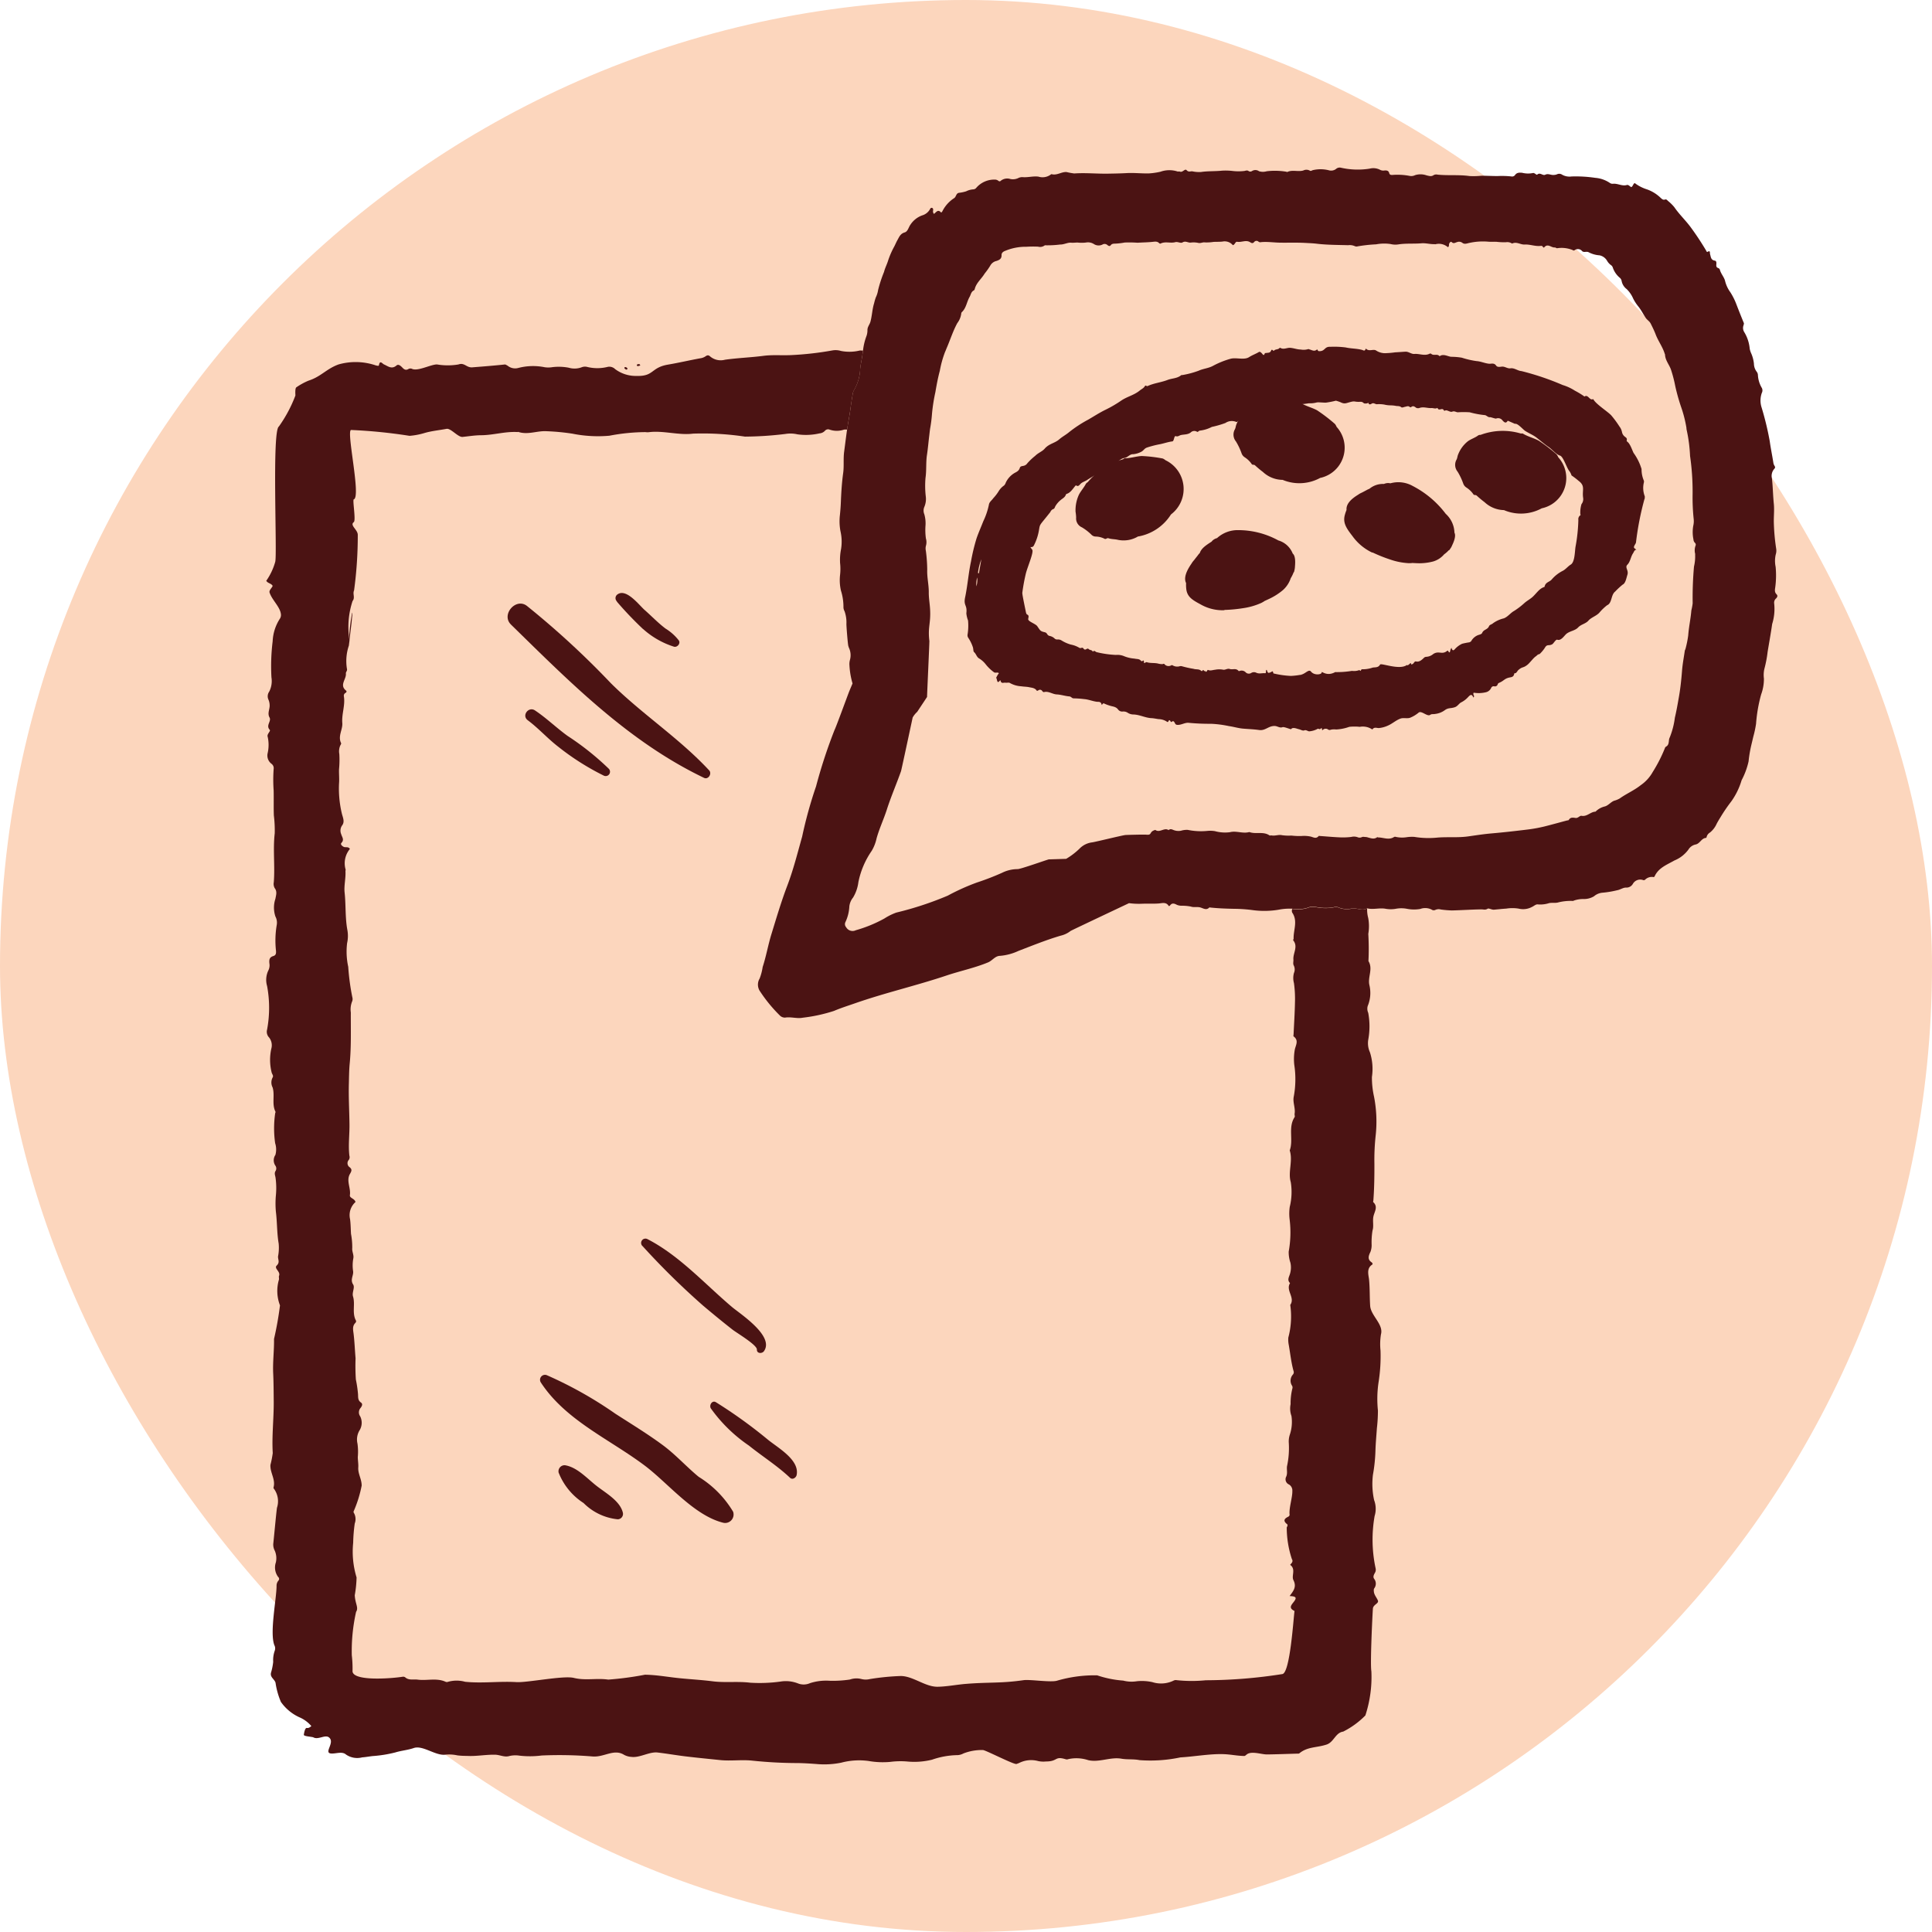
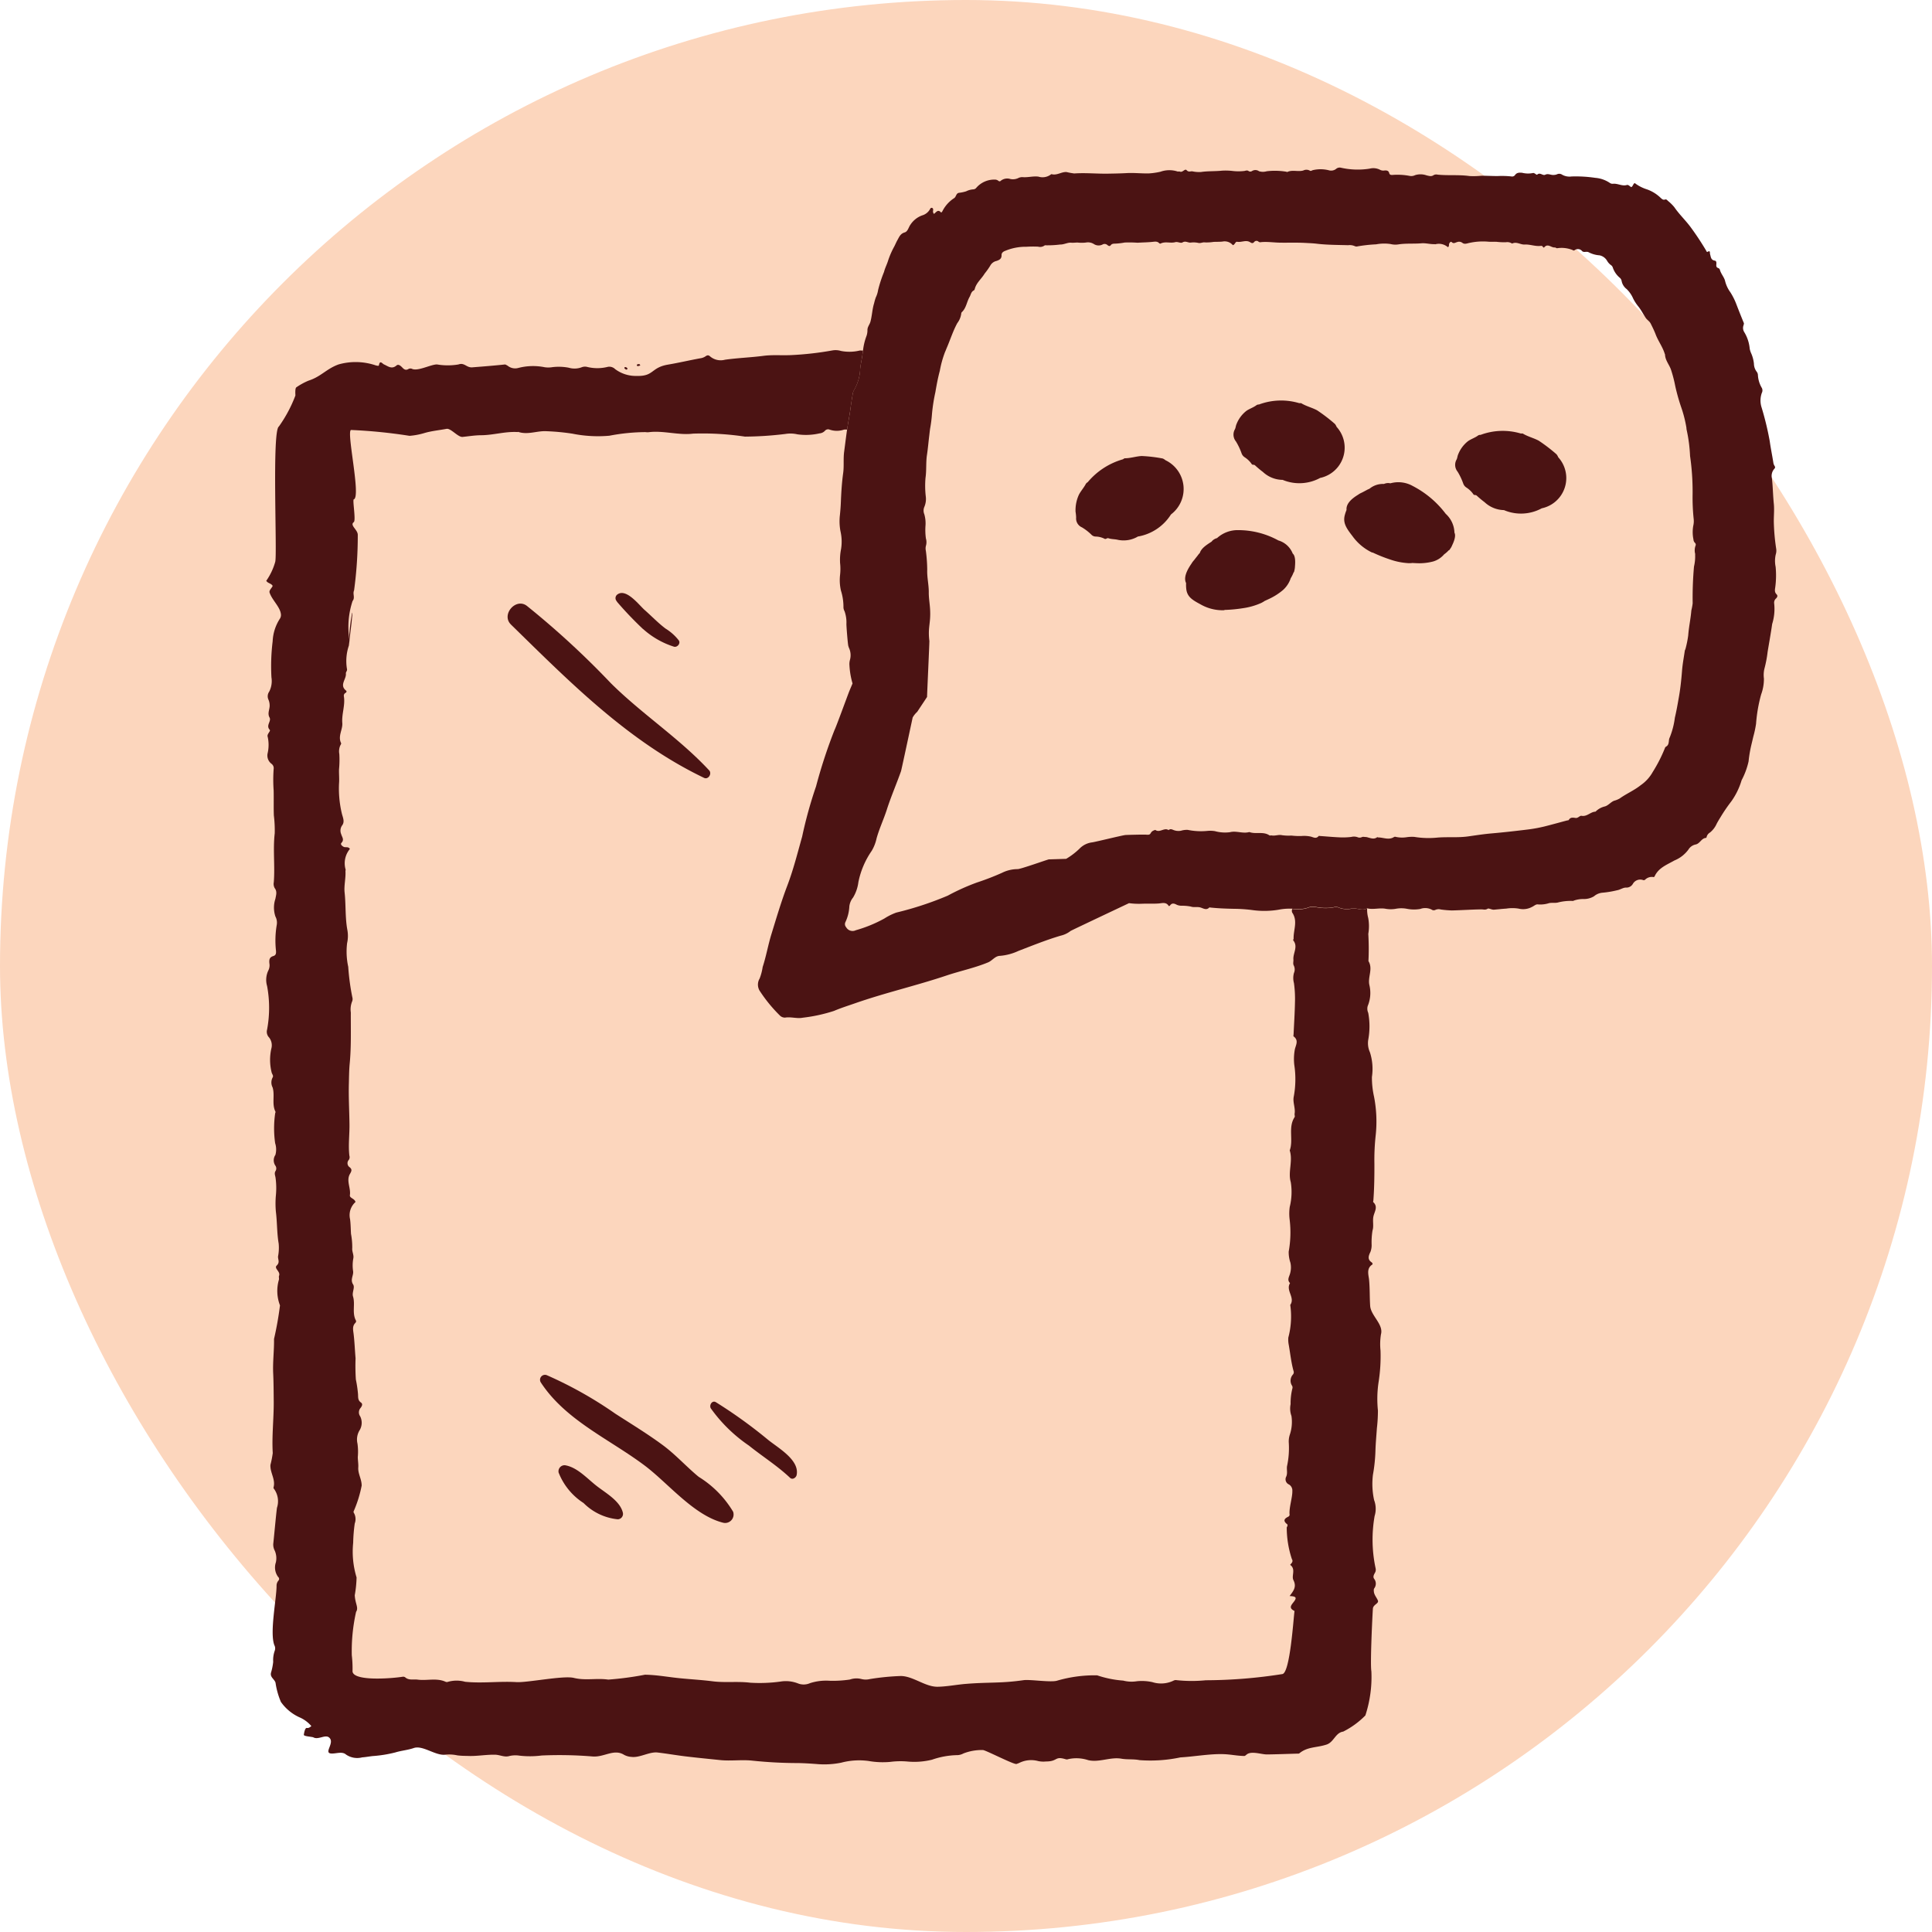
<svg xmlns="http://www.w3.org/2000/svg" width="114" height="114" viewBox="0 0 114 114">
  <defs>
    <clipPath id="clip-path">
      <rect id="Rectangle_356" data-name="Rectangle 356" width="89.168" height="94.222" fill="#4b1313" />
    </clipPath>
  </defs>
  <g id="Group_2349" data-name="Group 2349" transform="translate(-810 -1579)">
    <rect id="Rectangle_383" data-name="Rectangle 383" width="114" height="114" rx="57" transform="translate(810 1579)" fill="#fcd6bd" />
    <g id="Group_2238" data-name="Group 2238" transform="translate(825.711 1588.889)">
      <g id="Group_2237" data-name="Group 2237" transform="translate(0 0)" clip-path="url(#clip-path)">
        <path id="Path_6221" data-name="Path 6221" d="M7.513,4.2c0-.058-.037-.086-.084-.107s-.107-.02-.1.049c.006.035.063.069.1.089.017.009.052-.02.078-.032" transform="translate(13.804 7.689)" fill="#4b1313" />
        <path id="Path_6222" data-name="Path 6222" d="M7.6,4.051c-.04.046,0,.092.052.089a.533.533,0,0,0,.138-.04c-.023-.035-.04-.078-.061-.078-.043,0-.107,0-.13.029" transform="translate(14.282 7.573)" fill="#4b1313" />
        <path id="Path_6223" data-name="Path 6223" d="M5.136,10.158c3.48,3.4,6.919,6.9,11.394,9.047.254.121.481-.251.3-.444-1.759-1.894-3.953-3.313-5.789-5.132A50.675,50.675,0,0,0,6.076,9.056c-.654-.5-1.534.522-.94,1.1" transform="translate(9.302 16.805)" fill="#4b1313" />
-         <path id="Path_6224" data-name="Path 6224" d="M5.446,11.729c.631.467,1.171,1.078,1.8,1.563a14.927,14.927,0,0,0,2.676,1.7.255.255,0,0,0,.308-.4,16.213,16.213,0,0,0-2.436-1.94c-.654-.473-1.248-1.055-1.917-1.5-.381-.254-.8.3-.43.577" transform="translate(9.981 20.879)" fill="#4b1313" />
        <path id="Path_6225" data-name="Path 6225" d="M8.778,10.836a4.952,4.952,0,0,0,1.8,1.035c.2.078.43-.179.306-.363a2.95,2.95,0,0,0-.784-.7c-.441-.332-.825-.738-1.237-1.1-.323-.285-1.081-1.295-1.6-.914a.265.265,0,0,0-.023.418l-.017,0a20.79,20.79,0,0,0,1.557,1.632" transform="translate(13.459 16.392)" fill="#4b1313" />
        <path id="Path_6226" data-name="Path 6226" d="M17,32.781a6.087,6.087,0,0,0-2.033-2.059c-.727-.6-1.355-1.306-2.11-1.865-.9-.666-1.868-1.254-2.808-1.86A23.679,23.679,0,0,0,6.02,24.731a.292.292,0,0,0-.366.424C7.121,27.4,9.716,28.5,11.8,30.071c1.39,1.052,2.9,2.947,4.639,3.367A.5.5,0,0,0,17,32.781" transform="translate(10.547 46.53)" fill="#4b1313" />
        <path id="Path_6227" data-name="Path 6227" d="M9.782,29.357C9.615,28.662,8.77,28.2,8.234,27.78c-.559-.435-1.147-1.107-1.868-1.22a.36.36,0,0,0-.375.43,3.769,3.769,0,0,0,1.473,1.8,3.312,3.312,0,0,0,2.018.96.318.318,0,0,0,.3-.395" transform="translate(11.259 50.009)" fill="#4b1313" />
        <path id="Path_6228" data-name="Path 6228" d="M9.118,25.649a8.939,8.939,0,0,0,2.252,2.2c.8.643,1.681,1.194,2.425,1.9.147.138.358-.009.389-.167.185-.914-1.168-1.635-1.739-2.119a28.379,28.379,0,0,0-3.019-2.171c-.225-.144-.415.167-.308.355" transform="translate(17.112 47.562)" fill="#4b1313" />
-         <path id="Path_6229" data-name="Path 6229" d="M7.747,22.357a44.534,44.534,0,0,0,3.587,3.529c.571.481,1.15.957,1.739,1.418.262.2,1.442.9,1.43,1.168-.009.245.3.254.415.1.64-.894-1.407-2.206-1.894-2.618-1.612-1.367-3.091-3.027-4.982-4a.255.255,0,0,0-.294.409" transform="translate(14.447 41.27)" fill="#4b1313" />
        <path id="Path_6230" data-name="Path 6230" d="M1.7,9.669v.006l.009.032L1.7,9.669" transform="translate(3.207 18.208)" fill="#4b1313" />
        <path id="Path_6231" data-name="Path 6231" d="M64.036,36.695a1.312,1.312,0,0,1-.81-.086.381.381,0,0,0-.259.014A2.836,2.836,0,0,1,61.92,36.6a.865.865,0,0,0-.479.052,1.928,1.928,0,0,1-.905.055l0,.014a.264.264,0,0,0,0,.2c.346.5.069,1.024.084,1.537,0,.032-.037.081-.026.1.311.375-.02.758.014,1.139.009.112-.037.236.02.346a.521.521,0,0,1,.012.444,1.122,1.122,0,0,0,0,.594A6.764,6.764,0,0,1,60.7,42.23c-.012.617-.052,1.237-.081,1.857,0,.049-.023.124,0,.141.343.257.1.545.063.83a3.1,3.1,0,0,0-.023.848,5.6,5.6,0,0,1-.032,1.886c-.066.326.107.663.052,1-.012.066.029.153,0,.2-.4.611-.058,1.332-.288,1.966.2.62-.115,1.271.061,1.868a3.679,3.679,0,0,1-.061,1.467,2.861,2.861,0,0,0-.006.735,6.334,6.334,0,0,1-.055,1.9,1.95,1.95,0,0,0,.1.649,1.3,1.3,0,0,1-.02.649c-.052.193-.19.372,0,.562-.274.43.317.853.012,1.286A4.837,4.837,0,0,1,60.308,62a1.582,1.582,0,0,0,.02.4c.089.493.153,1.113.294,1.591a.2.2,0,0,1-.043.19.546.546,0,0,0-.049.663.2.2,0,0,1,.02.15,3.521,3.521,0,0,0-.107.934,1.283,1.283,0,0,0,.049.695,2.359,2.359,0,0,1-.1,1.119,1.285,1.285,0,0,0-.055.49,5.033,5.033,0,0,1-.107,1.364c-.029.21.052.424-.061.64a.334.334,0,0,0,.176.432.412.412,0,0,1,.2.389c.014.352-.213,1.038-.161,1.4.006.035-.043.1-.084.115-.245.118-.306.248-.063.441.055.04.012.13-.023.187a5.963,5.963,0,0,0,.306,1.877c.121.173-.127.317-.1.337.349.254.058.637.19.9.2.4,0,.634-.225.937.366.017.43.086.277.3s-.381.395.012.582c-.063.409-.259,3.641-.715,3.722a29.58,29.58,0,0,1-4.524.366,8.349,8.349,0,0,1-1.718-.006.289.289,0,0,0-.2.037,1.693,1.693,0,0,1-1.234.078,2.907,2.907,0,0,0-.908-.052,1.971,1.971,0,0,1-.81-.037,6.217,6.217,0,0,1-1.537-.311,7.934,7.934,0,0,0-2.37.317c-.363.11-1.6-.084-1.966-.032-1.346.193-2.007.11-3.365.216-.571.043-1.153.164-1.713.173-.735.009-1.436-.626-2.171-.634a14.387,14.387,0,0,0-1.822.179,1.03,1.03,0,0,1-.5,0,1.174,1.174,0,0,0-.683.029,6.7,6.7,0,0,1-1.2.072,3.1,3.1,0,0,0-1.153.141.917.917,0,0,1-.7.02,1.963,1.963,0,0,0-1.049-.112,8.956,8.956,0,0,1-1.779.066c-.744-.092-1.493.012-2.229-.084-.634-.081-1.277-.115-1.911-.179-.689-.066-1.372-.2-2.073-.208a18.734,18.734,0,0,1-2.165.288c-.7-.1-1.344.069-2.027-.1-.617-.153-2.75.288-3.393.248-1.006-.061-2.015.084-3.027-.02a1.881,1.881,0,0,0-1,0,.193.193,0,0,1-.15,0c-.536-.242-1.1-.052-1.655-.127-.245-.032-.513.058-.732-.138a.2.2,0,0,0-.144-.032c-.623.1-2.886.285-2.961-.308a6.724,6.724,0,0,0-.043-.957A10.543,10.543,0,0,1,5.3,78.185c.164-.248-.052-.476-.078-.98a6.773,6.773,0,0,0,.107-1.052,5.166,5.166,0,0,1-.2-2.047,9.331,9.331,0,0,1,.092-1.136.736.736,0,0,0-.037-.6.168.168,0,0,1-.035-.1,7.2,7.2,0,0,0,.481-1.537c0-.389-.228-.7-.2-1.078.012-.2-.026-.4-.029-.605a3.41,3.41,0,0,0-.02-.8,1.042,1.042,0,0,1,.127-.781.851.851,0,0,0,.032-.825.4.4,0,0,1,.032-.5c.078-.107.136-.228.012-.314-.187-.133-.159-.308-.17-.5a7.3,7.3,0,0,0-.127-.856,12.057,12.057,0,0,1-.017-1.251c-.043-.481-.058-.969-.118-1.453-.026-.208-.084-.441.1-.629.032-.029.063-.1.046-.133-.254-.456-.035-.966-.179-1.436-.072-.236.127-.522.006-.706-.185-.288.032-.522,0-.778a2.251,2.251,0,0,1,.012-.761c.043-.2-.086-.409-.063-.6A4.223,4.223,0,0,0,5,55.879c-.017-.288-.017-.579-.055-.865A1.037,1.037,0,0,1,5.267,54c-.063-.219-.36-.222-.332-.409.063-.421-.231-.848.006-1.251.089-.156.138-.257-.014-.386a.289.289,0,0,1-.052-.444.3.3,0,0,0,.029-.245c-.072-.626.017-1.251.006-1.877C4.9,48.593,4.852,47.8,4.875,47c.009-.381.012-.767.046-1.142.1-1.015.063-2.027.069-3.039a1.252,1.252,0,0,1,.075-.649.364.364,0,0,0,.014-.248,13.592,13.592,0,0,1-.242-1.8,4.166,4.166,0,0,1-.066-1.4,1.935,1.935,0,0,0,.017-.761c-.138-.732-.084-1.479-.164-2.217-.046-.412.075-.839.049-1.263,0-.035.017-.072.009-.1a1.319,1.319,0,0,1,.254-1.214c-.1-.159-.259-.063-.375-.127-.1-.055-.2-.147-.124-.231.182-.19.029-.346-.014-.51a.533.533,0,0,1,.055-.522c.176-.228.023-.5-.023-.721a6.332,6.332,0,0,1-.161-1.75c.023-.291-.009-.562,0-.839a5.852,5.852,0,0,0,.017-.9.85.85,0,0,1,.055-.5c.023-.046.066-.11.052-.138-.208-.415.1-.8.069-1.191-.043-.536.182-1.049.092-1.583a.186.186,0,0,1,.107-.2c.046-.032.072-.089.026-.127-.421-.332.029-.678-.014-1.018-.009-.081.1-.156.061-.28a2.837,2.837,0,0,1,.115-1.361c.014-.115.026-.208.04-.311a.384.384,0,0,1-.014-.075,4.863,4.863,0,0,1,.193-2.246c.164-.2-.009-.412.089-.626A24.1,24.1,0,0,0,5.4,14.642c.006-.314-.49-.568-.236-.758.138-.1-.086-1.318,0-1.344.441-.127-.441-3.97-.167-4.094a30.51,30.51,0,0,1,3.457.346,4.179,4.179,0,0,0,.894-.17c.418-.121.859-.161,1.289-.242.254-.049.675.5.946.476.369-.037.738-.1,1.11-.1.715-.006,1.41-.231,2.128-.187.014,0,.035-.014.049-.009.568.19,1.124-.078,1.681-.04a13.259,13.259,0,0,1,1.511.144,7.638,7.638,0,0,0,2.185.121,11.614,11.614,0,0,1,2.122-.213.945.945,0,0,0,.2.006c.851-.112,1.773.193,2.612.084a16.883,16.883,0,0,1,3.065.176,20.422,20.422,0,0,0,2.379-.156,1.827,1.827,0,0,1,.709.02,3.577,3.577,0,0,0,1.312-.055.49.49,0,0,0,.317-.15.242.242,0,0,1,.277-.072,1.311,1.311,0,0,0,.853,0,.956.956,0,0,1,.182,0l.006-.043c.049-.349.118-.695.17-1.044.046-.32.092-.637.144-.957a.689.689,0,0,1,.089-.283,2.713,2.713,0,0,0,.363-1.257c.035-.352.127-.692.156-1.049l.009-.032c-.066.006-.133-.009-.2,0a2.593,2.593,0,0,1-1.1.023,1.093,1.093,0,0,0-.5-.032,18.667,18.667,0,0,1-2.376.274C30.466,4.058,29.9,4,29.35,4.07c-.761.1-1.525.124-2.283.231a.965.965,0,0,1-.865-.185c-.118-.112-.193-.081-.306,0a.737.737,0,0,1-.283.1c-.634.115-1.266.265-1.9.372-1.029.173-.822.7-1.854.669a2.037,2.037,0,0,1-1.271-.4.491.491,0,0,0-.424-.138,2.509,2.509,0,0,1-1.257,0,.533.533,0,0,0-.3.029,1.2,1.2,0,0,1-.752.026,3.1,3.1,0,0,0-.966-.035,1.51,1.51,0,0,1-.456.006,3.459,3.459,0,0,0-1.566.043.7.7,0,0,1-.623-.133A1.367,1.367,0,0,0,14.1,4.58c-.634.066-1.269.118-1.906.167-.378.052-.484-.3-.853-.167a3.769,3.769,0,0,1-1.26,0c-.349-.014-1.153.43-1.491.254a.246.246,0,0,0-.2.014c-.15.092-.254.029-.355-.078s-.234-.228-.349-.13c-.285.245-.5.043-.738-.061-.1-.043-.242-.283-.3.049-.009.061-.115.02-.182.009a3.694,3.694,0,0,0-2.2-.058c-.718.259-1.044.727-1.773.957a3.905,3.905,0,0,0-.712.389c-.086.049-.066.36-.061.487A8.027,8.027,0,0,1,.744,8.242C.326,8.5.654,15.755.53,16.225A3.687,3.687,0,0,1,0,17.346c.1.159.294.144.378.3-.049.133-.225.257-.182.395.144.435.608.833.666,1.254a.4.4,0,0,1-.063.294,2.658,2.658,0,0,0-.421,1.323,12,12,0,0,0-.072,2.133,1.36,1.36,0,0,1-.133.842.477.477,0,0,0-.037.487.853.853,0,0,1,.063.294c.02.248-.147.49-.006.744.124.225-.234.464.012.727.072.075-.182.251-.121.412a2.188,2.188,0,0,1,0,.957.609.609,0,0,0,.219.631.321.321,0,0,1,.133.314,8.792,8.792,0,0,0,0,1.263c.012.487-.006.983.012,1.473A7.214,7.214,0,0,1,.5,32.243c-.112.963.02,1.926-.055,2.886a.511.511,0,0,0,.052.349c.159.208.081.412.043.629a1.645,1.645,0,0,0,0,1.047.769.769,0,0,1,.081.484,5.458,5.458,0,0,0-.049,1.517c.014.15.012.285-.153.332-.239.069-.254.228-.234.435a.668.668,0,0,1-.052.395,1.286,1.286,0,0,0-.084.94,7,7,0,0,1,0,2.569.485.485,0,0,0,.118.467.742.742,0,0,1,.13.666,3.054,3.054,0,0,0,.023,1.407c.026.092.121.187.055.288a.633.633,0,0,0,0,.588c.144.47-.061.977.17,1.433.012.023-.017.066-.02.1a6.177,6.177,0,0,0,0,1.756,1.209,1.209,0,0,1,.014.692.563.563,0,0,0,.006.643.284.284,0,0,1,.009.294c-.092.136-.032.257-.009.389a4.5,4.5,0,0,1,.023,1.061,5.371,5.371,0,0,0,0,.963c.078.623.058,1.26.164,1.877a2.655,2.655,0,0,1-.037.761c-.014.182.127.343-.081.542-.17.167.239.352.141.6-.029.072.017.179-.014.251A2.362,2.362,0,0,0,.81,60.1a19.579,19.579,0,0,1-.352,1.984c.012.675-.081,1.349-.049,2.033.026.554.026,1.11.032,1.661C.447,66.788.323,67.8.383,68.815a5.78,5.78,0,0,1-.136.695c-.032.461.32.868.179,1.341a.126.126,0,0,0,.04.089,1.242,1.242,0,0,1,.164,1.11C.568,72.543.464,73.7.412,74.184a.78.78,0,0,0,.092.395,1.118,1.118,0,0,1,.063.686.933.933,0,0,0,.136.862.145.145,0,0,1,.012.216.455.455,0,0,0-.107.277c.009.75-.418,2.776-.13,3.532a.4.4,0,0,1,.02.332,1.654,1.654,0,0,0-.089.652,3.58,3.58,0,0,1-.13.643c-.063.265.2.369.268.585A4.476,4.476,0,0,0,.865,83.5a2.7,2.7,0,0,0,1.078.9,1.911,1.911,0,0,1,.718.525c-.133.112-.185.118-.268.11-.107-.009-.156.268-.176.4-.017.1.49.115.565.156.283.159.692-.179.917,0,.383.3-.337.92.13.951.294.02.643-.141.876.061a1.162,1.162,0,0,0,.957.167c.2-.012.4-.052.605-.075a7.526,7.526,0,0,0,1.349-.216c.358-.11.729-.136,1.081-.257.536-.19,1.295.47,1.877.389a2.263,2.263,0,0,1,.709.043,4.446,4.446,0,0,0,.548.029c.562.035,1.113-.081,1.672-.069.285.006.545.161.827.081a1.543,1.543,0,0,1,.608-.026,5.413,5.413,0,0,0,1.315-.009,23.843,23.843,0,0,1,3.01.058c.675.052,1.254-.467,1.845-.1a1.033,1.033,0,0,0,.435.124c.487.069,1.067-.317,1.554-.257.536.063,1.07.156,1.6.222.689.084,1.381.15,2.07.222.643.069,1.292-.035,1.932.037a26.184,26.184,0,0,0,2.69.141c.357.006.712.029,1.067.055a5.031,5.031,0,0,0,1.47-.078,4.133,4.133,0,0,1,1.615-.1,4.874,4.874,0,0,0,1.263.055,4.7,4.7,0,0,1,1.064-.02,4.371,4.371,0,0,0,1.413-.11,4.793,4.793,0,0,1,1.522-.271.828.828,0,0,0,.337-.1,2.985,2.985,0,0,1,1.145-.2c.159,0,1.837.874,1.986.822l.141-.052a1.574,1.574,0,0,1,1.139-.118,1.489,1.489,0,0,0,.456.023c.727,0,.493-.34,1.179-.127a.269.269,0,0,0,.15-.014,2.229,2.229,0,0,1,1.159.061c.643.156,1.315-.2,1.966-.084.343.061.709.012,1.064.084a8.55,8.55,0,0,0,2.416-.161c.773-.043,1.7-.21,2.479-.193.479.009.813.1,1.289.11.043,0,.092-.046.13-.078.271-.239.862-.017,1.191-.014.432,0,1.5-.04,1.909-.049.5-.421,1.021-.334,1.626-.533.435-.144.519-.7.98-.764a4.934,4.934,0,0,0,1.309-.954,7.307,7.307,0,0,0,.355-2.6c-.078-.447.058-3.246.089-3.7.017-.251.369-.3.294-.484s-.236-.34-.239-.562a.252.252,0,0,1,.02-.147.463.463,0,0,0,0-.568c-.081-.112-.023-.228.035-.337a.364.364,0,0,0,.049-.291,8.054,8.054,0,0,1-.058-3.073,1.455,1.455,0,0,0-.029-.946A4.48,4.48,0,0,1,65.3,70.1a9.626,9.626,0,0,0,.15-1.459c.014-.43.055-.865.084-1.292a8.949,8.949,0,0,0,.061-1.047,6.682,6.682,0,0,1,.032-1.629,9.847,9.847,0,0,0,.121-1.906,3.676,3.676,0,0,1,.026-.957c.164-.594-.6-1.1-.637-1.684-.035-.513-.014-1.035-.066-1.554-.026-.257-.167-.649.185-.876.046-.029.017-.1-.029-.133-.271-.179-.179-.4-.072-.623a1.113,1.113,0,0,0,.069-.4,4.326,4.326,0,0,1,.052-.859c.089-.271-.012-.571.061-.859.066-.268.271-.548-.017-.813-.014-.014,0-.066.006-.1.055-.721.063-1.45.061-2.165a13.182,13.182,0,0,1,.078-1.692,7.674,7.674,0,0,0-.1-2.269,5.171,5.171,0,0,1-.124-1.159,3.211,3.211,0,0,0-.118-1.459,1.3,1.3,0,0,1-.1-.732,4.359,4.359,0,0,0,0-1.594.588.588,0,0,1-.032-.4,2,2,0,0,0,.1-1.24c-.107-.476.228-.954-.055-1.413a14.978,14.978,0,0,0-.009-1.609,2.633,2.633,0,0,0-.006-.94,1.925,1.925,0,0,1-.063-.562c-.306.176-.614-.049-.925.012" transform="translate(0 7.036)" fill="#4b1313" />
        <path id="Path_6232" data-name="Path 6232" d="M1.7,9.646a.345.345,0,0,0,.014.075V9.712C1.7,9.7,1.7,9.663,1.7,9.646" transform="translate(3.197 18.165)" fill="#4b1313" />
        <path id="Path_6233" data-name="Path 6233" d="M1.7,10.659c.006.017.006.055.014.066.415-3.281-.055-.652-.014-.066" transform="translate(3.196 17.151)" fill="#4b1313" />
        <path id="Path_6234" data-name="Path 6234" d="M70.174,25.182c-.136-.13-.1-.28-.078-.435a5.307,5.307,0,0,0,.02-1.191,1.7,1.7,0,0,1,.006-.724.734.734,0,0,0,.029-.329,12.247,12.247,0,0,1-.141-1.56c-.009-.366.037-.735,0-1.1-.052-.5-.055-1-.112-1.5a.63.63,0,0,1,.136-.562c.075-.075.055-.124.006-.2a.478.478,0,0,1-.061-.187c-.066-.418-.153-.833-.21-1.248a17.588,17.588,0,0,0-.476-1.975A1.333,1.333,0,0,1,69.3,13.3a.324.324,0,0,0,.006-.291,1.66,1.66,0,0,1-.236-.787.35.35,0,0,0-.075-.182.793.793,0,0,1-.159-.467,2.039,2.039,0,0,0-.161-.611,1.131,1.131,0,0,1-.089-.285,2.271,2.271,0,0,0-.323-.972.457.457,0,0,1-.035-.415c.012-.037.012-.069.02-.1-.161-.386-.314-.776-.464-1.165a3.845,3.845,0,0,0-.34-.669,1.889,1.889,0,0,1-.314-.68c-.058-.222-.248-.415-.306-.657a.157.157,0,0,0-.092-.089c-.112-.035-.124-.112-.115-.21s.012-.213-.086-.228c-.242-.035-.234-.225-.285-.389-.02-.066.035-.242-.153-.127-.035.023-.061-.049-.081-.084a16.594,16.594,0,0,0-.928-1.4c-.3-.4-.663-.741-.946-1.156a2.563,2.563,0,0,0-.378-.372c-.046-.046-.092-.107-.17-.078-.118.04-.185-.035-.259-.1a2.227,2.227,0,0,0-.807-.5A2.354,2.354,0,0,1,61.8.912c-.1.061-.1.187-.2.242-.086-.037-.164-.153-.257-.127-.285.086-.542-.1-.819-.072a.269.269,0,0,1-.19-.049,1.785,1.785,0,0,0-.859-.3,7.787,7.787,0,0,0-1.4-.081.889.889,0,0,1-.548-.1A.307.307,0,0,0,57.208.4a.561.561,0,0,1-.2.035c-.161.012-.317-.1-.484-.014-.15.078-.3-.161-.476-.006C56,.456,55.891.289,55.784.324a1.431,1.431,0,0,1-.626-.017c-.15-.012-.311-.023-.418.133a.209.209,0,0,1-.208.084A5.292,5.292,0,0,0,53.705.5c-.317,0-.64-.02-.963-.017A4.6,4.6,0,0,1,52.053.5C51.425.41,50.793.482,50.165.416a.323.323,0,0,0-.228.029c-.138.1-.271.046-.412.017a1.076,1.076,0,0,0-.686-.014.494.494,0,0,1-.317.043A3.819,3.819,0,0,0,47.53.433c-.1.009-.187,0-.213-.1-.04-.159-.147-.17-.283-.161a.4.4,0,0,1-.257-.04.862.862,0,0,0-.614-.069A4.516,4.516,0,0,1,44.482.012a.325.325,0,0,0-.308.072.481.481,0,0,1-.435.072,2,2,0,0,0-.923-.006c-.061.014-.124.075-.187.029a.416.416,0,0,0-.386-.006C41.934.26,41.6.116,41.3.26c-.014.009-.04-.012-.063-.017A4.135,4.135,0,0,0,40.089.217a.8.8,0,0,1-.453,0,.374.374,0,0,0-.421-.009.18.18,0,0,1-.193,0C38.935.145,38.855.182,38.768.2a2.947,2.947,0,0,1-.695,0,3.542,3.542,0,0,0-.631-.017c-.409.043-.825.017-1.231.078a1.863,1.863,0,0,1-.5-.037C35.6.2,35.49.295,35.36.154c-.1-.112-.234.153-.392.084-.049-.02-.118.009-.164-.014a1.57,1.57,0,0,0-.983.02,4.075,4.075,0,0,1-.683.1C32.693.355,32.252.3,31.805.327c-.36.02-.727.026-1.087.032C30.055.37,29.392.3,28.729.347a3.912,3.912,0,0,1-.456-.084c-.3-.017-.565.213-.876.127-.014-.006-.043.012-.058.026a.813.813,0,0,1-.724.118c-.323-.04-.631.061-.946.029a.545.545,0,0,0-.257.063.73.73,0,0,1-.45.049.606.606,0,0,0-.562.1c-.055.055-.092.04-.144.009A.318.318,0,0,0,24.076.71a1.4,1.4,0,0,0-1.119.476.246.246,0,0,1-.193.1,1.089,1.089,0,0,0-.412.115,2.257,2.257,0,0,1-.424.089c-.176.029-.159.228-.28.311a1.966,1.966,0,0,0-.695.77c-.02.04-.066.1-.092.069-.182-.2-.283.012-.409.092a.215.215,0,0,1-.049-.2c.006-.066.006-.144-.081-.156-.063-.009-.089.052-.115.1a.78.78,0,0,1-.461.349,1.4,1.4,0,0,0-.68.542c-.115.156-.153.407-.346.461-.257.075-.326.283-.432.467-.063.112-.115.239-.176.358a4.908,4.908,0,0,0-.36.819c-.069.236-.187.447-.245.683a7.915,7.915,0,0,0-.349,1.064,1.528,1.528,0,0,1-.138.444,3.323,3.323,0,0,0-.1.346c-.11.352-.118.718-.213,1.075-.046.179-.187.32-.179.513a1.006,1.006,0,0,1-.075.389,3.52,3.52,0,0,0-.187.807l-.009.032c-.029.355-.121.7-.159,1.049a2.69,2.69,0,0,1-.363,1.257.671.671,0,0,0-.086.283c-.055.317-.1.637-.144.957-.052.349-.121.695-.173,1.044l-.006.043c-.063.435-.115.871-.173,1.306s0,.848-.058,1.263c-.081.585-.115,1.171-.138,1.759-.009.234-.029.464-.052.7a3.173,3.173,0,0,0,.029.963,2.744,2.744,0,0,1,.037,1.061,3.284,3.284,0,0,0-.058.825,3.11,3.11,0,0,1,0,.695,2.762,2.762,0,0,0,.049.925,3.182,3.182,0,0,1,.15,1,.509.509,0,0,0,.063.219,1.974,1.974,0,0,1,.112.752c-.006.1.081,1.205.112,1.3.009.032.02.063.032.1a1.029,1.029,0,0,1,.058.747.933.933,0,0,0-.023.3,4.643,4.643,0,0,0,.182,1.067c-.066.159-.127.3-.2.479s-.776,2.11-.862,2.266a30.062,30.062,0,0,0-1.09,3.324,25.656,25.656,0,0,0-.822,2.97c-.274.974-.519,1.958-.882,2.909-.352.925-.634,1.883-.925,2.828-.2.643-.311,1.312-.522,1.955a3.1,3.1,0,0,1-.179.68.7.7,0,0,0,.035.773,8.644,8.644,0,0,0,1.15,1.4.418.418,0,0,0,.317.133c.352-.058.709.075,1.044.006a9.441,9.441,0,0,0,1.839-.4c.412-.176.845-.311,1.274-.461,1.764-.614,3.589-1.032,5.36-1.626.816-.274,1.664-.447,2.462-.778.257-.107.412-.383.712-.386a3.185,3.185,0,0,0,1.081-.291c.825-.317,1.643-.649,2.494-.9a1.479,1.479,0,0,0,.58-.277c.023-.02,1.822-.871,3.448-1.64a4.327,4.327,0,0,0,.744.035c.337-.014.678.009,1.018-.017.17-.014.43-.1.571.136.02.029.066.012.086-.017.124-.176.268-.11.409-.037a.73.73,0,0,0,.259.052,2.665,2.665,0,0,1,.562.049c.176.063.375,0,.559.052s.355.187.533,0c.012-.009.043.006.066.006.47.049.946.066,1.416.075a8.816,8.816,0,0,1,1.107.081,5.124,5.124,0,0,0,1.485-.026,3.353,3.353,0,0,1,.761-.063l.049,0a2.018,2.018,0,0,0,.908-.055.811.811,0,0,1,.479-.052,2.9,2.9,0,0,0,1.047.026.381.381,0,0,1,.259-.014,1.312,1.312,0,0,0,.81.086c.311-.061.62.164.923-.012h0c.349.086.7-.032,1.052.02a1.767,1.767,0,0,0,.614.012,1.758,1.758,0,0,1,.672-.006,2.158,2.158,0,0,0,.793.012.848.848,0,0,1,.672.035.214.214,0,0,0,.222.02.472.472,0,0,1,.326-.023,6.262,6.262,0,0,0,.654.055c.579-.014,1.162-.055,1.744-.063.124,0,.228.049.363-.04.063-.043.239.069.372.058.242-.02.481-.049.724-.063a2.292,2.292,0,0,1,.729,0,1.1,1.1,0,0,0,.79-.1c.118-.049.228-.173.36-.147a1.71,1.71,0,0,0,.652-.078c.164-.032.346,0,.49-.029a3.032,3.032,0,0,1,.879-.1.161.161,0,0,0,.1-.023,1.666,1.666,0,0,1,.556-.089,1.142,1.142,0,0,0,.62-.161.889.889,0,0,1,.513-.213,5.577,5.577,0,0,0,.842-.141c.185-.026.36-.164.536-.159a.439.439,0,0,0,.4-.213.5.5,0,0,1,.594-.236.124.124,0,0,0,.127-.012.564.564,0,0,1,.5-.161c.037.006.058-.023.072-.055.236-.5.729-.675,1.165-.925a1.918,1.918,0,0,0,.825-.643.648.648,0,0,1,.43-.3c.257-.055.337-.378.617-.389.009,0,.023-.037.026-.058a.427.427,0,0,1,.2-.259,1.393,1.393,0,0,0,.395-.519c.069-.13.141-.251.219-.375A9.649,9.649,0,0,1,67.5,37.4a4.182,4.182,0,0,0,.608-1.248,4.423,4.423,0,0,0,.412-1.113,7.538,7.538,0,0,1,.182-1.049c.035-.141.066-.283.1-.421a6.265,6.265,0,0,0,.159-.747,8.87,8.87,0,0,1,.3-1.733,2.633,2.633,0,0,0,.164-.94,1.61,1.61,0,0,1,.026-.565,7.079,7.079,0,0,0,.193-1.009c.089-.548.19-1.093.268-1.643a2.985,2.985,0,0,0,.118-1.217.33.33,0,0,1,.121-.3c.069-.078.1-.156.02-.234m-4.806-2.37a2.59,2.59,0,0,1-.066.732,20.877,20.877,0,0,0-.078,2.165,3.432,3.432,0,0,1-.078.424c-.04.5-.15.98-.185,1.476a6.239,6.239,0,0,1-.159.787c-.009.04-.037.078-.043.118-.055.386-.13.77-.161,1.159-.043.551-.1,1.1-.2,1.643-.066.383-.136.776-.225,1.147a4.636,4.636,0,0,1-.3,1.159.487.487,0,0,0-.049.179c-.017.147-.023.291-.179.372a.177.177,0,0,0-.066.1,8.679,8.679,0,0,1-.712,1.393,2.321,2.321,0,0,1-.709.778c-.389.311-.845.5-1.24.784a1.358,1.358,0,0,1-.334.135c-.2.084-.326.265-.53.332a1.136,1.136,0,0,0-.562.311c-.294.006-.5.308-.827.245-.1-.02-.2.141-.337.127s-.311-.066-.412.115c-.014.026-.075.026-.115.035-.432.115-.865.236-1.3.346a8.709,8.709,0,0,1-1.021.187c-.706.086-1.413.167-2.119.228-.473.04-.94.115-1.4.179-.6.081-1.188.02-1.779.066a5.2,5.2,0,0,1-1.387-.04,2.169,2.169,0,0,0-.43.017,1.737,1.737,0,0,1-.646-.014A.149.149,0,0,0,47.6,39.5c-.306.2-.623.026-.937.026-.017,0-.046-.023-.055-.017-.179.141-.358.066-.533.023a.534.534,0,0,0-.161-.032c-.069,0-.141-.026-.21.006a.309.309,0,0,1-.271,0,.664.664,0,0,0-.36-.009,4.134,4.134,0,0,1-.706.023c-.378-.017-.752-.052-1.127-.078-.032,0-.078-.017-.086,0-.164.2-.334.055-.507.026a1.828,1.828,0,0,0-.516-.026,4,4,0,0,1-.588-.026,2.8,2.8,0,0,1-.559-.023c-.2-.046-.4.055-.611.014-.04-.006-.092.017-.121,0-.366-.254-.807-.055-1.191-.2-.381.11-.773-.089-1.139.009a2.243,2.243,0,0,1-.891-.061,1.7,1.7,0,0,0-.45-.014,3.861,3.861,0,0,1-1.153-.061,1.171,1.171,0,0,0-.395.049.8.8,0,0,1-.395-.023c-.115-.035-.222-.121-.34-.012-.259-.173-.525.182-.784-.012-.4.112-.156.323-.545.28-.081-.012-1.156.012-1.237.023-.3.046-1.7.395-1.946.432a1.249,1.249,0,0,0-.752.378,4.233,4.233,0,0,1-.781.594l-1.026.032c-.156.037-1.669.579-1.839.574a2.067,2.067,0,0,0-.914.216,15.35,15.35,0,0,1-1.493.577,12.933,12.933,0,0,0-1.715.773,19.417,19.417,0,0,1-3.039,1,3.511,3.511,0,0,0-.706.352,7.933,7.933,0,0,1-1.681.689.435.435,0,0,1-.568-.176.272.272,0,0,1-.046-.3,2.453,2.453,0,0,0,.234-.937,1.012,1.012,0,0,1,.219-.516,2.308,2.308,0,0,0,.314-.908,4.96,4.96,0,0,1,.784-1.845,2.428,2.428,0,0,0,.288-.732c.159-.577.415-1.116.6-1.684.245-.77.571-1.517.842-2.281.02-.055.337-1.531.689-3.174a1.367,1.367,0,0,1,.268-.334l.582-.879c-.006-.049.144-3.241.136-3.3-.1-.822.086-1.018.043-1.848-.017-.346-.084-.7-.078-1.044,0-.447-.11-.876-.092-1.323a9.071,9.071,0,0,0-.081-1.113.607.607,0,0,1,.009-.306.763.763,0,0,0-.006-.418,3.656,3.656,0,0,1-.026-.732,1.926,1.926,0,0,0-.069-.7.554.554,0,0,1,0-.424,1.191,1.191,0,0,0,.086-.637,5.45,5.45,0,0,1-.014-1.084c.066-.45.017-.908.086-1.355.058-.383.089-.776.138-1.159.014-.127.029-.257.046-.383a8.132,8.132,0,0,0,.112-.874,10.215,10.215,0,0,1,.2-1.283c.072-.424.15-.848.262-1.26a6.082,6.082,0,0,1,.311-1.119c.035-.069.058-.141.089-.213.213-.49.372-1.006.631-1.482a1.176,1.176,0,0,0,.234-.565.12.12,0,0,1,.035-.084c.262-.245.288-.608.458-.9.075-.133.086-.3.248-.381a.134.134,0,0,0,.052-.072c.089-.375.4-.608.585-.92a4.135,4.135,0,0,0,.337-.476.55.55,0,0,1,.363-.271c.17-.058.311-.124.3-.355,0-.121.092-.2.231-.248a3.114,3.114,0,0,1,1.231-.234,6.207,6.207,0,0,1,.695-.006.449.449,0,0,0,.36-.055c.017-.012.037-.029.055-.026a6.027,6.027,0,0,0,.888-.046c.236.006.427-.127.657-.107.118.012.245-.009.369-.009a2.143,2.143,0,0,0,.49,0,.651.651,0,0,1,.473.089.513.513,0,0,0,.5.032.244.244,0,0,1,.3.029c.063.049.136.086.19.012.084-.112.19-.092.306-.1a4.027,4.027,0,0,0,.522-.063,6.716,6.716,0,0,1,.761.012c.294-.02.591-.02.885-.052.127-.012.271-.043.381.072.02.02.063.04.081.032.283-.147.591-.006.876-.086.147-.04.317.084.43.014.179-.107.317.026.476.012a1.309,1.309,0,0,1,.461.02c.124.029.251-.049.366-.032a2.635,2.635,0,0,0,.525-.029c.176-.009.352,0,.528-.02a.631.631,0,0,1,.611.213c.133-.035.141-.216.254-.2.254.046.519-.127.761.023.092.058.153.086.234,0a.177.177,0,0,1,.274-.023.186.186,0,0,0,.147.02c.383-.035.761.029,1.142.032.484.006.969-.012,1.453.014.231.014.467.02.695.049.614.072,1.231.069,1.848.086a.735.735,0,0,1,.392.058.229.229,0,0,0,.153.012,8.826,8.826,0,0,1,1.1-.121,2.585,2.585,0,0,1,.856-.017,1.145,1.145,0,0,0,.464.02c.447-.069.9-.026,1.349-.063.254-.023.51.058.77.049.02,0,.043.012.061.006a.809.809,0,0,1,.735.173c.1-.055.043-.156.084-.225s.092-.121.144-.072c.112.112.21.023.309,0a.324.324,0,0,1,.317.04c.135.11.3.023.441,0a3.7,3.7,0,0,1,1.067-.069c.176.017.343,0,.51.009a3.833,3.833,0,0,0,.548.026.506.506,0,0,1,.3.04c.026.014.063.04.084.032.254-.118.481.075.721.063.329-.02.637.124.963.078a.116.116,0,0,1,.124.069c.017.029.052.046.075.017.21-.251.412.029.62.009.049-.006.1.063.17.04a1.748,1.748,0,0,1,.825.089c.058.012.112.081.173.035a.319.319,0,0,1,.447.052c.115.1.248,0,.378.063a1.626,1.626,0,0,0,.649.185.668.668,0,0,1,.453.337.838.838,0,0,0,.2.225.3.3,0,0,1,.121.136,1.349,1.349,0,0,0,.441.643.338.338,0,0,1,.092.193.783.783,0,0,0,.294.458,1.742,1.742,0,0,1,.381.554,2.612,2.612,0,0,0,.3.464c.164.2.288.447.435.669.084.133.225.2.3.346.1.2.2.4.285.617.15.409.424.758.548,1.179l.014.026c.009.366.277.629.369.954a7.438,7.438,0,0,1,.231.9,11.794,11.794,0,0,0,.34,1.222,7.315,7.315,0,0,1,.323,1.257.583.583,0,0,0,.014.124,8.866,8.866,0,0,1,.2,1.534,14.65,14.65,0,0,1,.15,2.246,12.1,12.1,0,0,0,.061,1.447,1.2,1.2,0,0,1-.023.432,2.124,2.124,0,0,0,.012.8.3.3,0,0,0,.086.2.143.143,0,0,1,.037.17.82.82,0,0,0-.012.519" transform="translate(18.946 -0.001)" fill="#4b1313" />
-         <path id="Path_6235" data-name="Path 6235" d="M54.431,12.511a1.358,1.358,0,0,1-.063-.836.2.2,0,0,0-.006-.124,1.676,1.676,0,0,1-.13-.669,3.155,3.155,0,0,0-.47-.951c-.1-.2-.2-.554-.395-.683a.086.086,0,0,1-.012-.058c.037-.124-.035-.161-.1-.213a.444.444,0,0,1-.179-.283.773.773,0,0,0-.15-.326,5.913,5.913,0,0,0-.458-.626c-.173-.219-.928-.68-1.084-.983l-.014-.006c-.2.11-.294-.3-.5-.153-.009.006-.032-.012-.046-.026a4.612,4.612,0,0,0-.525-.317,2.824,2.824,0,0,0-.721-.334,15.768,15.768,0,0,0-2.43-.822c-.225-.014-.421-.2-.654-.164-.173.026-.323-.115-.5-.1-.112.012-.268.046-.34-.058-.124-.182-.294-.1-.415-.112-.254-.023-.49-.141-.744-.156a5.146,5.146,0,0,1-.865-.2A3.8,3.8,0,0,0,43,4.257c-.2-.017-.47-.2-.683-.032-.138-.167-.332-.017-.481-.13a.092.092,0,0,0-.112-.02c-.294.15-.6-.014-.9.014-.173.014-.337-.141-.516-.133-.2.009-.407.029-.605.037a5.349,5.349,0,0,1-.611.052.961.961,0,0,1-.519-.156c-.17-.112-.415.081-.6-.112,0,0-.023.009-.026.02-.04.156-.147.069-.2.055-.323-.089-.652-.072-.974-.147a5.376,5.376,0,0,0-.914-.037c-.346-.02-.294.265-.643.257a.082.082,0,0,1-.089-.049c-.014-.026-.023-.072-.063-.037-.144.121-.285.02-.424-.017-.032-.009-.055-.032-.1-.012a.918.918,0,0,1-.424.017c-.21,0-.418-.089-.634-.1-.187-.006-.378.121-.568,0l-.032,0c-.092.118-.239.066-.332.161-.063.066-.118-.144-.182.014-.055.136-.185.112-.283.13-.037.006-.069-.012-.092.04-.049.13-.089.072-.15,0s-.13-.138-.2-.092c-.185.11-.386.179-.565.294-.294.193-.773.006-1.1.1a5.055,5.055,0,0,0-1.035.418c-.271.147-.565.159-.842.285a5.3,5.3,0,0,1-.96.257c-.023.006-.052-.009-.069.006-.242.2-.53.179-.8.28-.392.153-.8.185-1.185.363-.069.032-.107-.084-.167.012-.072.121-.2.17-.3.254-.334.274-.735.352-1.084.588a7.183,7.183,0,0,1-.94.548c-.349.17-.678.386-1.015.58a7.394,7.394,0,0,0-1.13.741c-.187.156-.4.265-.585.427-.259.225-.594.248-.851.542-.144.17-.386.248-.562.427a3.64,3.64,0,0,0-.461.435.354.354,0,0,1-.2.147c-.084.026-.21.012-.245.124-.063.213-.234.251-.358.334a1.3,1.3,0,0,0-.473.542.42.42,0,0,1-.1.167,1.087,1.087,0,0,0-.308.32,2.581,2.581,0,0,1-.332.435c-.086.127-.234.216-.257.389a4.185,4.185,0,0,1-.326.96c-.13.337-.283.675-.4,1.015a11.435,11.435,0,0,0-.329,1.369c-.15.7-.2,1.421-.349,2.125-.1.5.138.418.075.931a1.694,1.694,0,0,0,.1.421,3.235,3.235,0,0,1-.026.819.27.27,0,0,0,.037.2,2.258,2.258,0,0,1,.271.548c.04.11.02.259.075.3.118.1.147.274.28.363a1.44,1.44,0,0,1,.4.349,2.426,2.426,0,0,0,.47.458c.115.112.274-.052.352.136l.037-.035c-.043-.208-.285.36-.239.236.075.092.037.424.239.153l.02.017c.043.21.185.11.283.127s.208-.029.28.023a1.533,1.533,0,0,0,.669.19c.153.026.3.02.45.052.167.037.349.032.47.222l.086-.037a.15.15,0,0,1,.225.043c.026.035.075.072.1.063.265-.075.5.124.755.136s.5.1.75.118c.107.012.15.121.257.115a5.389,5.389,0,0,1,.605.043c.259.017.5.127.767.159.078.009.245-.032.274.187.049-.029.066-.124.144-.086a2.344,2.344,0,0,0,.334.127c.17.058.358.049.49.228a.3.3,0,0,0,.285.118.449.449,0,0,1,.285.075.623.623,0,0,0,.349.1c.357.014.692.2,1.049.216.141.006.283.04.418.058a.927.927,0,0,1,.461.13c.1.075.1.035.144-.043.02-.035.061-.029.086.017s.052.084.084.058c.11-.1.156.009.2.092a.139.139,0,0,0,.1.081c.236.037.461-.136.695-.118a12.923,12.923,0,0,0,1.335.058,6.379,6.379,0,0,1,1.047.136c.268.037.545.121.807.147.323.029.649.037.974.084.378.055.559-.259.94-.236.15.009.283.13.441.069.1-.037.49.144.51.115.092-.144.386-.006.435,0,.138.026.239.115.346.072s.208.061.294.058a1.246,1.246,0,0,0,.5-.153c.029-.014.127.072.19-.026.012-.02.052-.006.055.029,0,.144.046.055.092.032a.243.243,0,0,1,.254,0,.161.161,0,0,0,.173.023.9.9,0,0,1,.317-.014,2.727,2.727,0,0,0,.776-.156,2.943,2.943,0,0,1,.617,0,1,1,0,0,1,.706.133c.023.02.035.026.055,0,.1-.133.254-.058.363-.061a1.638,1.638,0,0,0,.528-.141c.259-.107.493-.329.761-.421.182-.061.415.023.585-.058a1.888,1.888,0,0,0,.476-.291c.161-.141.516.259.686.13.081-.061.179-.029.288-.052a1.19,1.19,0,0,0,.551-.208c.228-.176.36-.1.62-.193.159-.055.239-.222.372-.285a1.387,1.387,0,0,0,.389-.294c.13-.138.225-.236.326.014.04-.046.049-.086.023-.127-.04-.061-.029-.17.006-.159a1.82,1.82,0,0,0,.712-.029.453.453,0,0,0,.306-.251.158.158,0,0,1,.176-.1.167.167,0,0,0,.213-.124c.02-.055.063-.072.11-.092.259-.115.288-.236.571-.3.124-.026.265-.023.294-.239,0-.009.032-.017.046-.017.078.009.136-.135.193-.185.254-.222.268-.1.533-.308.133-.1.343-.392.479-.487s.092-.112.248-.153a2.094,2.094,0,0,0,.3-.355c.141-.257.236-.1.444-.222.075-.04.208-.3.3-.265.208.075.395-.219.516-.332.2-.182.525-.193.712-.395.164-.179.447-.216.605-.4s.47-.277.64-.464a3.055,3.055,0,0,1,.461-.444c.3-.124.219-.608.476-.807a4.82,4.82,0,0,1,.441-.409c.17-.075.216-.372.283-.585.084-.268-.17-.424,0-.594s.193-.461.329-.666c.058-.084.075-.2.2-.219-.179-.118-.179-.127-.072-.32a.3.3,0,0,0,.049-.112,17.235,17.235,0,0,1,.493-2.531.246.246,0,0,0,.02-.164M14.984,17.8a1.443,1.443,0,0,1,.046-.522,1.274,1.274,0,0,1-.046.522m.153-.767-.061-.017a3.12,3.12,0,0,1,.2-.81c-.046.274-.1.551-.141.827m35.5-3.468c.009.032-.014.043-.032.055a.277.277,0,0,0-.1.262,9.906,9.906,0,0,1-.167,1.583c-.046.283-.037.911-.285,1.055-.164.1-.3.283-.473.369a2.1,2.1,0,0,0-.646.507c-.133.156-.366.153-.421.421,0,.014-.02.026-.035.029-.3.1-.461.4-.706.608-.138.115-.294.2-.435.32a4.372,4.372,0,0,1-.623.479c-.216.118-.372.349-.608.438a1.808,1.808,0,0,0-.629.283c-.072.075-.208.089-.242.176-.089.219-.317.185-.407.4-.029.075-.15.1-.234.127a.792.792,0,0,0-.409.352c-.029.046-.069.052-.107.075a4.336,4.336,0,0,0-.427.084,1.308,1.308,0,0,0-.438.326c-.075.092-.159.084-.193-.089a.473.473,0,0,0-.078.19c-.014.089-.055.118-.1.032-.026-.049-.043-.066-.084-.035-.3.245-.484-.029-.81.179a.7.7,0,0,1-.421.17.2.2,0,0,0-.138.063c-.136.133-.277.254-.467.21-.087-.02-.121.107-.19.147-.043.023-.1.055-.1-.017,0-.127-.19.176-.239.075-.441.329-1.528-.133-1.589-.02-.1.185-.277.153-.43.176a1.832,1.832,0,0,1-.634.1c-.063-.014-.069.182-.147.043a.894.894,0,0,1-.447.052,5.439,5.439,0,0,1-.989.072c-.525.288-.81-.1-.8.023s-.432.193-.629-.055c-.13-.161-.323.127-.574.182a.045.045,0,0,1-.055.012,4.317,4.317,0,0,1-.548.063l-.009,0a5.383,5.383,0,0,1-.98-.136c-.017,0-.052-.009-.055-.023-.035-.173-.061-.1-.159-.055-.159.063-.164.046-.231-.144-.055.009-.04.063-.043.1s0,.1-.052.1c-.173-.02-.343.052-.519-.029a.312.312,0,0,0-.3.012.262.262,0,0,1-.317-.026A.337.337,0,0,0,30.5,22.8a.053.053,0,0,1-.058-.02c-.153-.164-.346-.046-.5-.1s-.271.075-.415.037a1.291,1.291,0,0,0-.458.006c-.138.012-.271.075-.409.014-.035-.017-.046.017-.058.043s-.075.081-.089.061c-.1-.138-.023.049-.11-.075-.035-.049-.052-.023-.075.006a.051.051,0,0,1-.084.012c-.136-.121-.3-.063-.444-.115a6.027,6.027,0,0,1-.669-.147.274.274,0,0,0-.173,0,.532.532,0,0,1-.395-.058.072.072,0,0,0-.084,0,.321.321,0,0,1-.366-.035c-.075-.1-.1-.037-.164-.037a.966.966,0,0,1-.228-.029c-.208-.055-.418-.02-.626-.069-.049-.014-.1-.037-.15.014l-.026.014c-.1.043,0-.213-.118-.127-.075.055-.092.009-.153-.046-.089-.072-.225-.055-.34-.084a2.013,2.013,0,0,1-.6-.138,1.017,1.017,0,0,0-.5-.078,6,6,0,0,1-1.13-.164c-.075-.02-.138-.138-.225-.023-.046-.124-.164-.081-.236-.153a.094.094,0,0,0-.13-.009c-.063.037-.127.061-.19-.035s-.15.017-.236-.035a1.544,1.544,0,0,0-.51-.193,2.144,2.144,0,0,1-.53-.234.394.394,0,0,0-.248-.066.221.221,0,0,1-.187-.069.594.594,0,0,0-.3-.144c-.153-.052-.107-.173-.265-.213-.265-.063-.254-.078-.444-.355-.107-.156-.565-.28-.536-.432.017-.11.061-.208-.069-.262-.032-.014-.058-.089-.069-.144-.017-.1-.219-1.023-.21-1.136a10.982,10.982,0,0,1,.21-1.142c.1-.4.479-1.254.375-1.4-.236-.317,0,0,.118-.291a3.1,3.1,0,0,0,.274-.83c.078-.438,0-.242.675-1.1a.316.316,0,0,1,.161-.173c.1-.023.1-.118.147-.19a1.358,1.358,0,0,1,.323-.363c.1-.084.225-.138.283-.288a.105.105,0,0,1,.04-.055c.225-.063.358-.28.51-.464.02-.023.04-.052.063-.037.138.092.193-.043.288-.124s.239-.121.358-.2a7.1,7.1,0,0,1,.816-.458c.242-.127.47-.291.715-.415.277-.138.386-.386.683-.427.164-.02.317-.236.49-.219a1.261,1.261,0,0,0,.473-.136c.159-.075.185-.193.343-.254a5.63,5.63,0,0,1,.773-.2c.248-.049.49-.138.735-.167.112-.014.092-.352.208-.308s.2-.04.285-.063c.2-.049.409-.017.591-.156A.3.3,0,0,1,28,8.679c.035.02.058,0,.084-.02a.162.162,0,0,1,.084-.046,2.028,2.028,0,0,0,.709-.219,5.726,5.726,0,0,0,.8-.231.67.67,0,0,1,.623-.069c.084.037.112-.066.176-.089.314-.107.159.2.43,0,.176-.13.386-.153.533-.329.035-.04.049-.052.081,0a.041.041,0,0,0,.078-.009c.1-.242.274-.173.432-.176.029,0,.061.029.081-.02.084-.2.326-.081.47-.136a2.27,2.27,0,0,1,.683-.173,5.783,5.783,0,0,1,.7-.1A4.492,4.492,0,0,0,34.6,7a1.453,1.453,0,0,0,.444-.043c.1-.037.479.023.6,0a5.218,5.218,0,0,0,.554-.11,2.551,2.551,0,0,1,.274.092c.236.121.326.052.574-.012.288-.075.216-.009.507-.012.1,0,.187-.026.291.081.02.023.222.035.262-.035.035.127.1.124.208.058s.2.037.3.037a1.8,1.8,0,0,1,.45.023c.28.069.395.02.669.075.107.02.213-.009.32.078.052.043.153-.012.234-.026s.179-.072.265.012a.078.078,0,0,0,.092,0c.11-.086.19-.026.285.046a.254.254,0,0,0,.2.012c.236-.086.467.02.7.006.115-.009.239.066.36-.012.078.228.288-.052.381.153.02.046.089-.017.15-.006.115.02.242.118.34.078.127-.055.219.029.326.037a5.25,5.25,0,0,1,.706,0,5.291,5.291,0,0,0,.868.164c.124,0,.2.144.332.124.043-.006.323.1.36.081a.316.316,0,0,1,.375.112c.063.063.182.216.291.04.014-.023.037-.02.058-.009l.386.17c.153-.052.481.343.614.424.257.156.476.245.649.381.222.173.554.453.721.559s.467.458.669.507.407.764.571.934a.972.972,0,0,1,.115.239,4.559,4.559,0,0,1,.418.32c.415.311.19.545.268,1.015a.478.478,0,0,1-.1.36,1.692,1.692,0,0,0-.066.614" transform="translate(26.919 6.907)" fill="#4b1313" />
        <path id="Path_6236" data-name="Path 6236" d="M24.445,6.521l-.04.017a1.237,1.237,0,0,0-.853.283l-.029.012a1.165,1.165,0,0,0-.147.072c-.089.046-.185.1-.28.147a1.062,1.062,0,0,0-.213.121c-.389.236-.718.533-.683.9a2.137,2.137,0,0,0-.112.34c-.1.441.112.75.461,1.2a3.025,3.025,0,0,0,1.13.957.283.283,0,0,0,.078.02,8.728,8.728,0,0,0,1,.4,3.976,3.976,0,0,0,1.107.222,1.545,1.545,0,0,0,.228-.012c.084.006.164.009.231.012a3.2,3.2,0,0,0,.986-.1,1.349,1.349,0,0,0,.652-.424,1.528,1.528,0,0,0,.268-.236.088.088,0,0,0,.046-.023l.032-.052a.867.867,0,0,0,.127-.225c.115-.236.231-.559.133-.741a1.555,1.555,0,0,0-.513-1.11A5.732,5.732,0,0,0,26.1,6.654,1.731,1.731,0,0,0,24.786,6.5a.582.582,0,0,0-.34.023" transform="translate(41.543 12.13)" fill="#4b1313" />
        <path id="Path_6237" data-name="Path 6237" d="M20.391,8.07l-.032.032c-.314.2-.6.392-.686.66l-.023.026a1.075,1.075,0,0,0-.107.133c-.069.086-.138.173-.208.265a1.194,1.194,0,0,0-.156.21c-.277.4-.476.825-.317,1.147a2.166,2.166,0,0,0,.012.363c.058.453.36.634.833.888a2.629,2.629,0,0,0,1.367.352.32.32,0,0,0,.075-.02,8.306,8.306,0,0,0,1.058-.1,4.01,4.01,0,0,0,1.09-.311,1.494,1.494,0,0,0,.2-.118l.216-.1a3.7,3.7,0,0,0,.871-.548,1.624,1.624,0,0,0,.453-.695,1.855,1.855,0,0,0,.167-.34.094.094,0,0,0,.032-.043l.014-.063a1.2,1.2,0,0,0,.037-.265c.026-.271.02-.62-.133-.741a1.3,1.3,0,0,0-.848-.776,4.914,4.914,0,0,0-2.361-.608,1.8,1.8,0,0,0-1.257.47.63.63,0,0,0-.3.179" transform="translate(35.414 13.974)" fill="#4b1313" />
        <path id="Path_6238" data-name="Path 6238" d="M20.265,10.643a1.662,1.662,0,0,1-1.205.208c-.17-.043-.383-.032-.551-.092a.139.139,0,0,0-.124.023.126.126,0,0,1-.136-.006,1.234,1.234,0,0,0-.481-.118.361.361,0,0,1-.259-.1,2.932,2.932,0,0,0-.571-.444.57.57,0,0,1-.34-.58,2.769,2.769,0,0,0-.035-.343,2.189,2.189,0,0,1,.2-1.006c.11-.21.288-.409.4-.62a.272.272,0,0,1,.115-.112A4.218,4.218,0,0,1,19.357,6.1a1.168,1.168,0,0,1,.1-.061c.323.006.7-.121,1.012-.133a8.527,8.527,0,0,1,1.24.147.616.616,0,0,1,.159.1,1.882,1.882,0,0,1,.326,3.2,2.881,2.881,0,0,1-1.929,1.3" transform="translate(31.19 11.113)" fill="#4b1313" />
        <path id="Path_6239" data-name="Path 6239" d="M22.686,9.446a1.727,1.727,0,0,1-1.15-.467,5.61,5.61,0,0,1-.453-.378.156.156,0,0,0-.121-.046c-.063,0-.086-.035-.115-.081a1.483,1.483,0,0,0-.383-.36.456.456,0,0,1-.187-.234,3.7,3.7,0,0,0-.332-.7.635.635,0,0,1-.075-.695c.063-.1.058-.222.107-.326a1.86,1.86,0,0,1,.579-.781c.179-.127.415-.2.594-.334A.225.225,0,0,1,21.3,5a3.74,3.74,0,0,1,2.376-.081c.037,0,.078,0,.115,0,.283.179.669.271.949.427a9.7,9.7,0,0,1,1.044.8.661.661,0,0,1,.1.173,1.824,1.824,0,0,1-.972,3.013,2.563,2.563,0,0,1-2.223.11" transform="translate(37.273 8.98)" fill="#4b1313" />
        <path id="Path_6240" data-name="Path 6240" d="M27.223,10.065a1.727,1.727,0,0,1-1.15-.467,5.609,5.609,0,0,1-.453-.378.156.156,0,0,0-.121-.046c-.063,0-.086-.035-.115-.081A1.483,1.483,0,0,0,25,8.733a.456.456,0,0,1-.187-.234,3.7,3.7,0,0,0-.332-.7.635.635,0,0,1-.075-.695c.063-.1.058-.222.107-.326a1.86,1.86,0,0,1,.579-.781c.179-.127.415-.2.594-.334a.225.225,0,0,1,.147-.037,3.74,3.74,0,0,1,2.376-.081c.037,0,.078,0,.115,0,.283.179.669.271.949.427a9.7,9.7,0,0,1,1.044.8.661.661,0,0,1,.1.173,1.824,1.824,0,0,1-.972,3.013,2.563,2.563,0,0,1-2.223.11" transform="translate(45.817 10.146)" fill="#4b1313" />
      </g>
    </g>
  </g>
</svg>